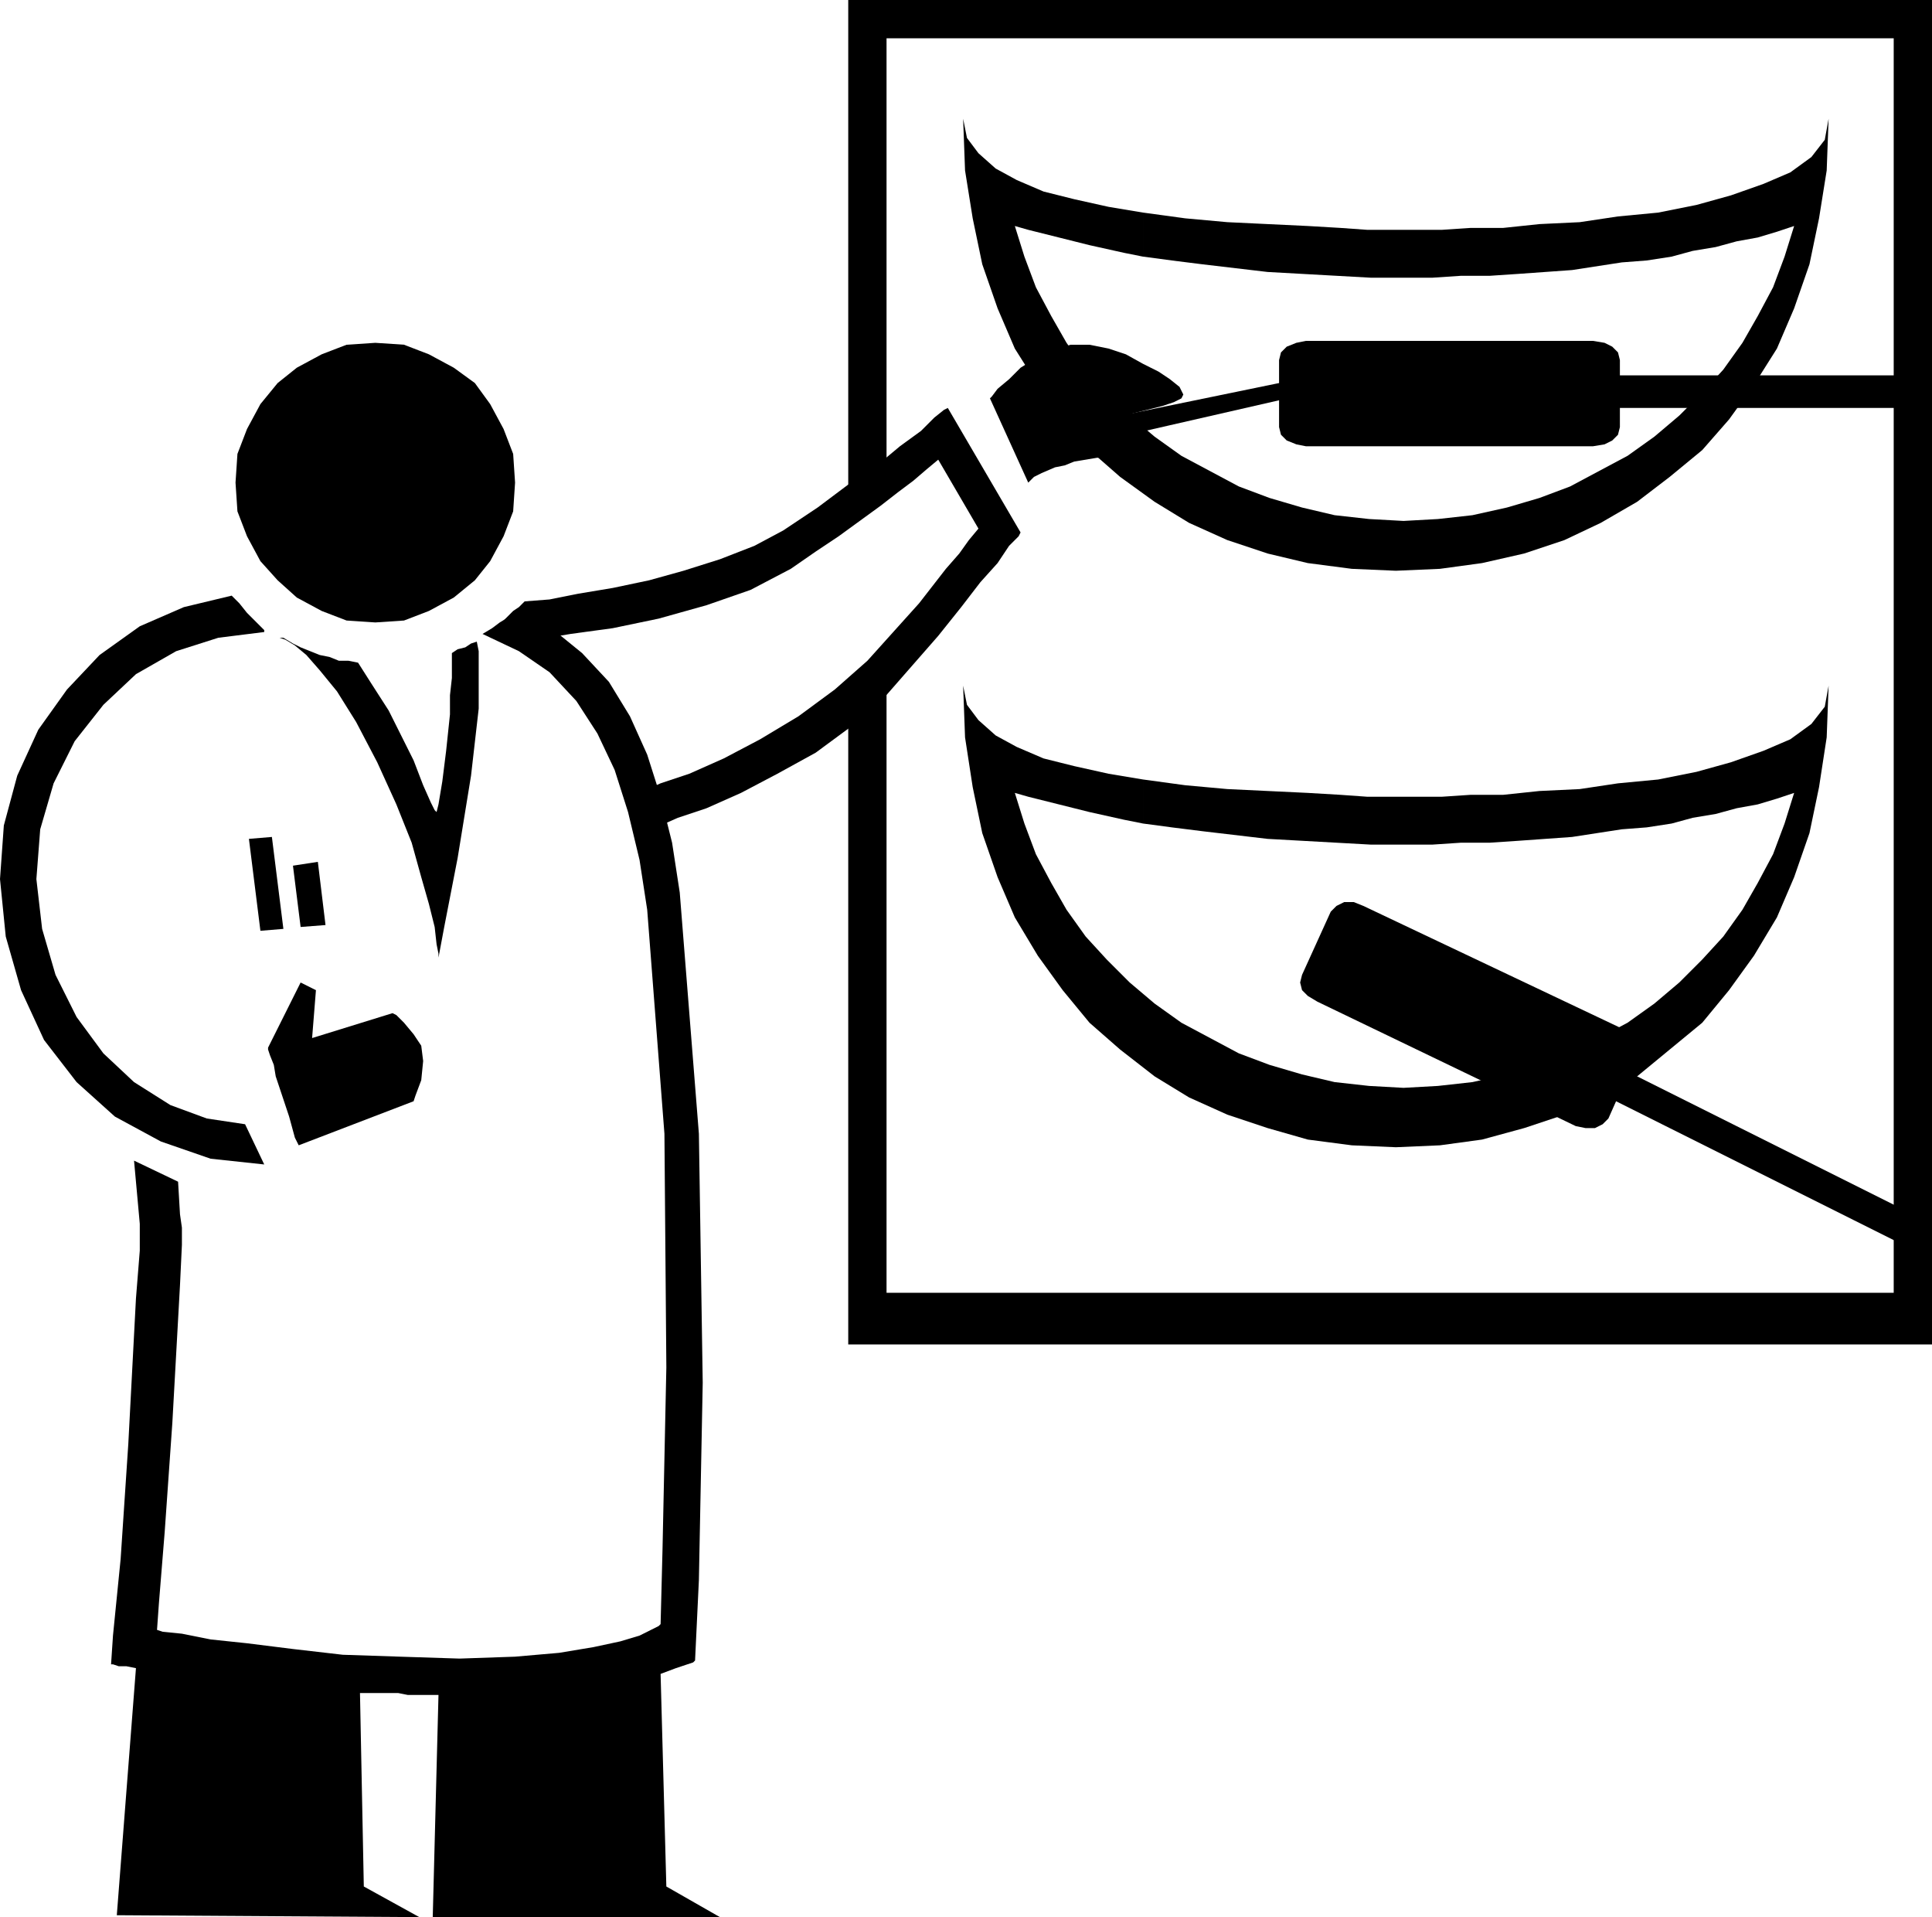
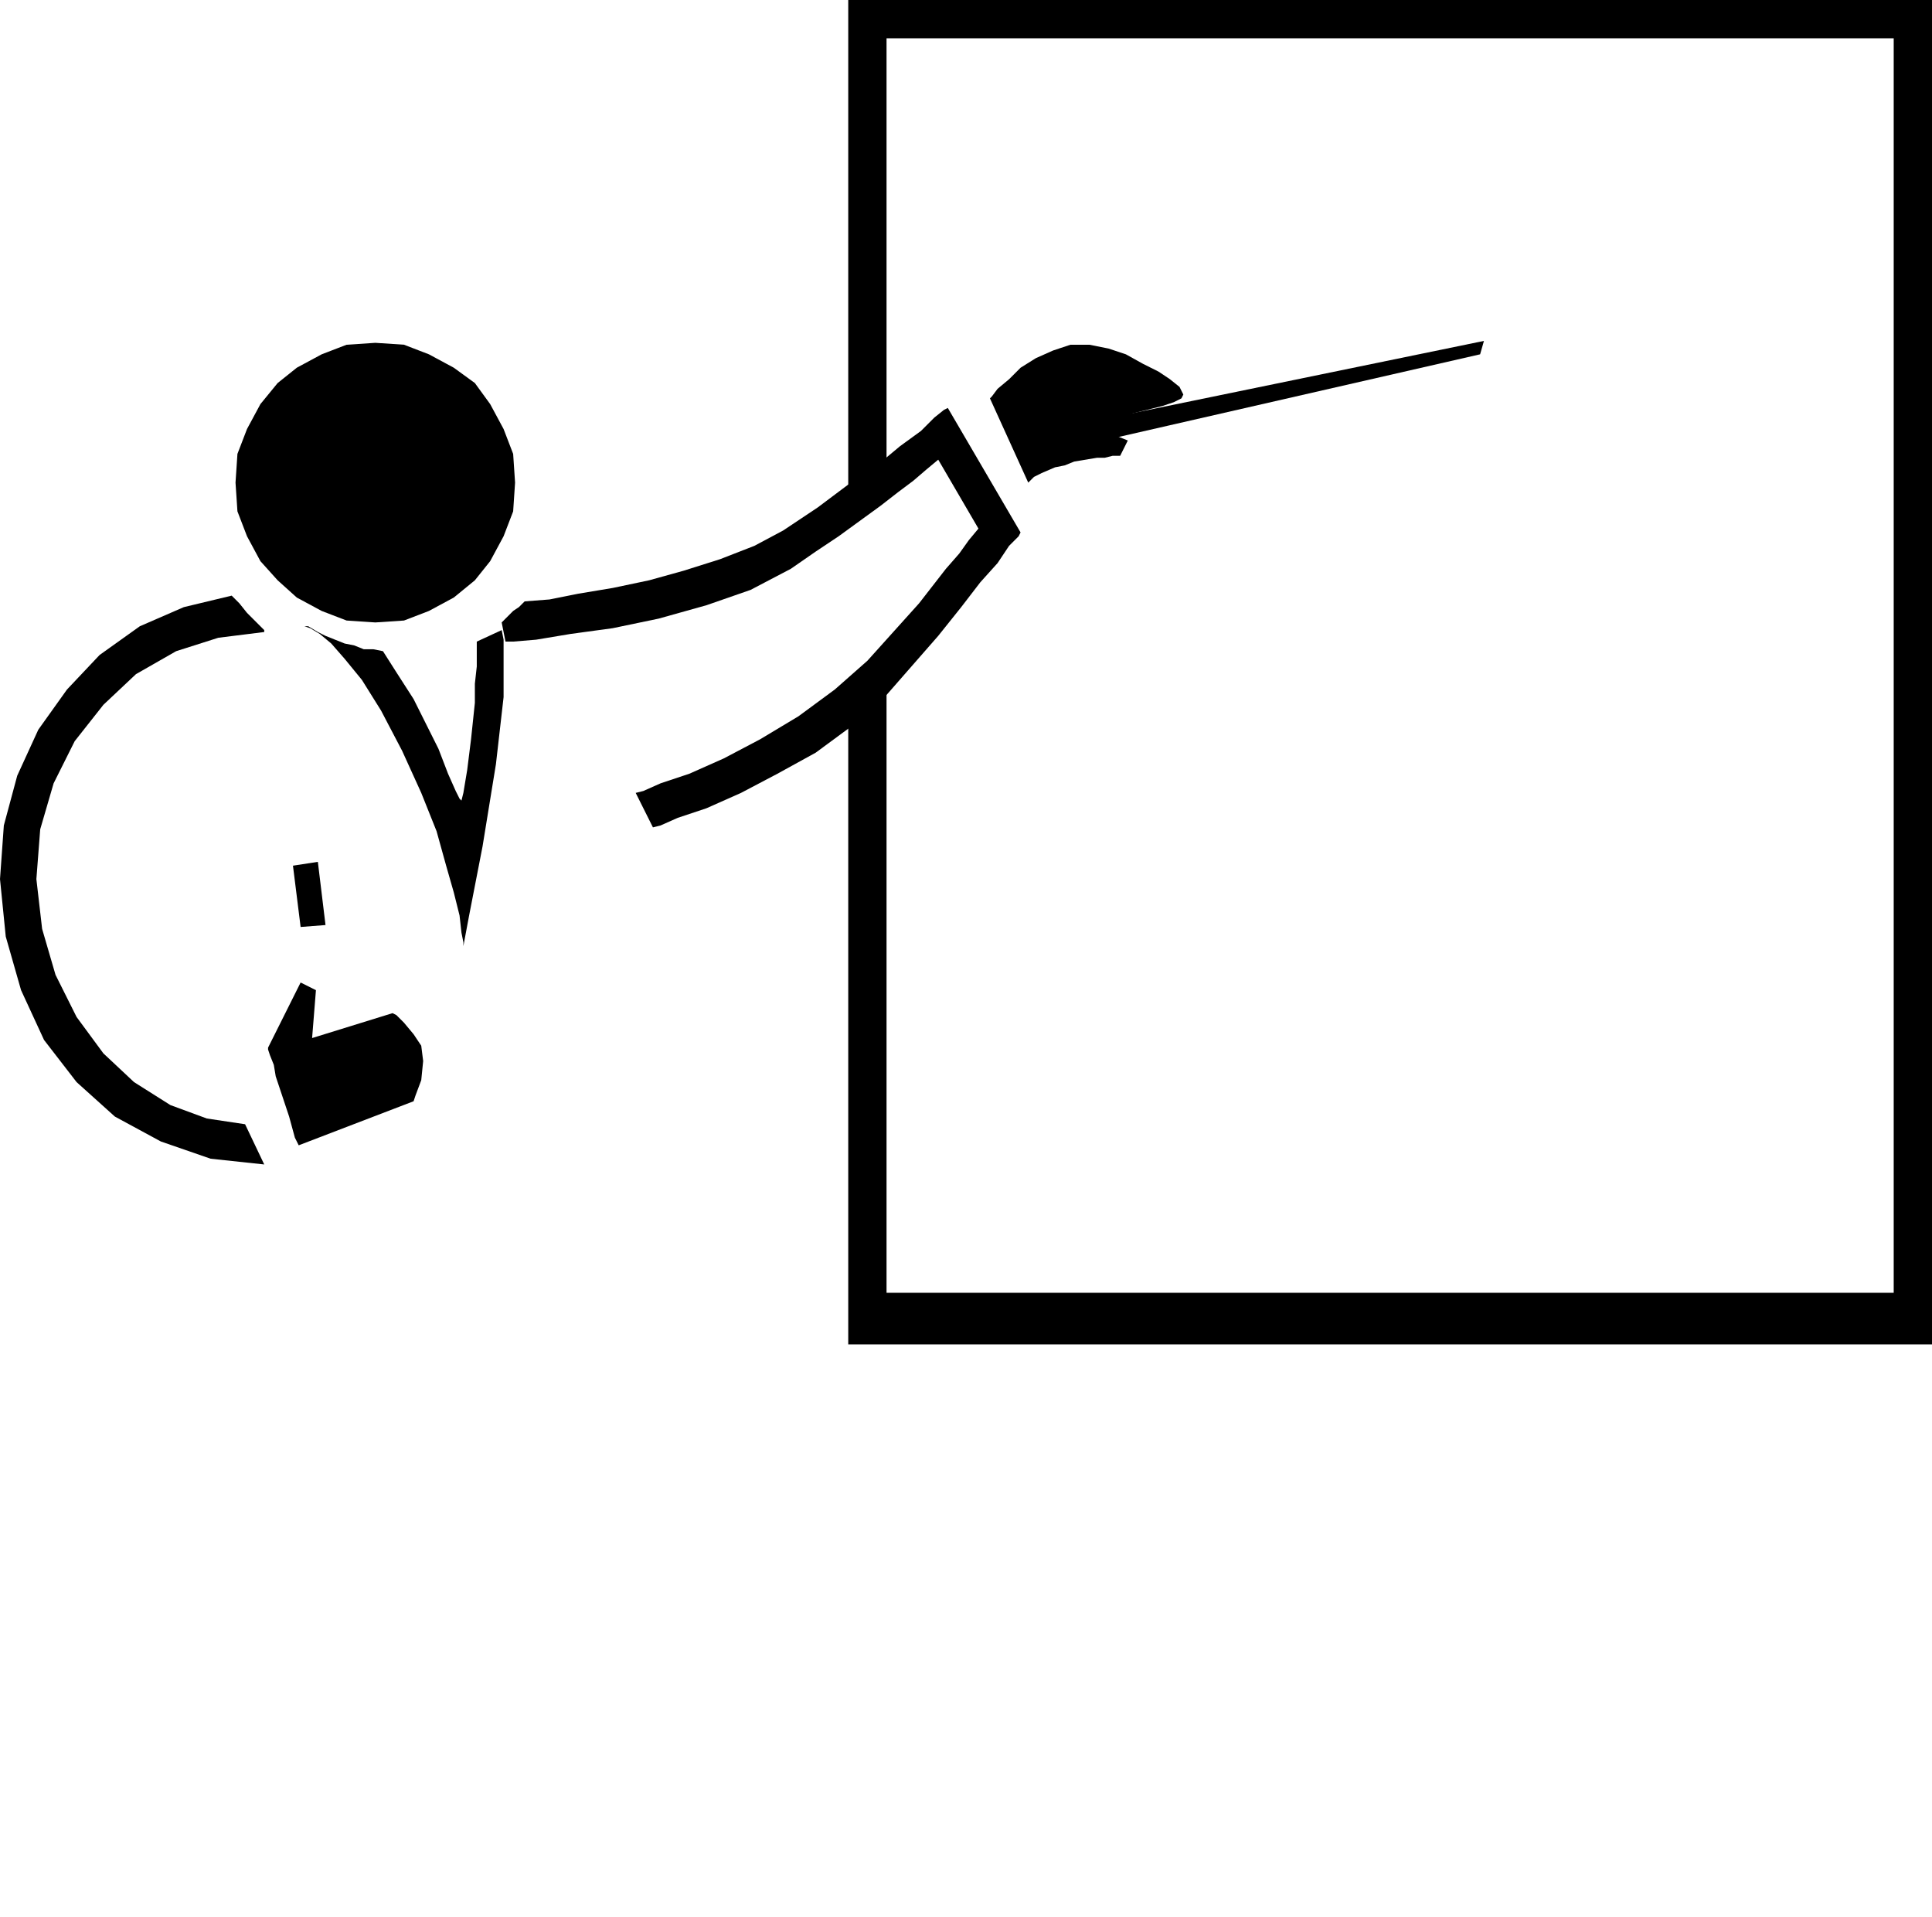
<svg xmlns="http://www.w3.org/2000/svg" width="96.864" height="96.096" fill-rule="evenodd" stroke-linecap="round" preserveAspectRatio="none" viewBox="0 0 1009 1001">
  <style>.pen1{stroke:none}.brush2{fill:#000}</style>
  <path d="m495 213-2 1-5 4-7 7-11 8-12 10-15 10-16 12-18 12-15 8-18 7-19 6-18 5-19 4-18 3-15 3-13 1-3 3-3 2-3 3-3 3 2 10h4l12-1 18-3 22-3 24-5 25-7 23-8 21-11 13-9 12-8 11-8 11-8 9-7 8-6 7-6 6-5 21 36-5 6-5 7-7 8-7 9-7 9-9 10-9 10-9 10-17 15-19 14-20 12-19 10-18 8-15 5-9 4-4 1 9 18 4-1 9-4 15-5 18-8 19-10 20-11 19-14 17-15 14-16 14-16 12-15 10-13 9-10 6-9 5-5 1-2-38-65zM19 459l2-26 7-24 11-22 15-19 17-16 21-12 22-7 24-3v-1l-5-5-4-4-4-5-4-4-25 6-23 10-21 15-17 18-15 21-11 24-7 26-2 28 3 30 8 28 12 26 17 22 20 18 24 13 26 9 28 3-10-21-20-3-19-7-19-12-16-15-14-19-11-22-7-24-3-26zm137 139-2-4-3-11-4-12-3-9-1-6-2-5-1-3v-1l17-34 8 4-2 25 42-13 2 1 4 4 5 6 4 6 1 8-1 10-3 8-1 3-60 23z" class="pen1 brush2" />
-   <path d="m376 1001-28-16-3-111 8-3 6-2 3-1 1-1 2-42 2-103-2-130-10-126-4-26-6-24-7-22-9-20-11-18-14-15-16-13-18-10-4 4-5 3-4 3-5 3 19 9 16 11 14 15 11 17 9 19 7 22 6 25 4 26 9 117 1 122-2 95-1 39-1 1-4 2-6 3-10 3-14 3-18 3-23 2-29 1-31-1-30-1-26-3-24-3-19-2-15-3-10-1-3-1 1-14 3-37 4-57 4-72 1-21v-9l-1-7-1-17-23-11 2 22 1 11v14l-2 25-4 76-4 60-4 40-1 15h1l3 1h4l5 1-10 129 158 1-29-16-2-101h20l5 1h16l-3 116h150zM148 485l-6-48-12 1 6 48 12-1z" class="pen1 brush2" />
  <path d="m170 483-4-33-13 2 4 32 13-1zm26-304-15 1-13 5-13 7-10 8-9 11-7 13-5 13-1 15 1 15 5 13 7 13 9 10 10 9 13 7 13 5 15 1 15-1 13-5 13-7 11-9 8-10 7-13 5-13 1-15-1-15-5-13-7-13-8-11-11-8-13-7-13-5-15-1zm321 29 1-1 3-4 6-5 6-6 8-5 9-4 9-3h10l10 2 9 3 9 5 8 4 6 4 5 4 2 4-1 2-4 2-6 2-8 2-8 2-8 3-7 1-5 2h-2l20 8-4 8h-4l-4 1h-4l-6 1-6 1-5 2-5 1-7 3-4 2-2 2-1 1-20-44z" class="pen1 brush2" />
-   <path d="m773 185 2-7-214 44 2 11 210-48zM249 335l-3 1-3 2-4 1-3 2v13l-1 9v10l-2 19-2 16-2 12-1 4-1-1-2-4-4-9-5-13-6-12-7-14-9-14-7-11-5-1h-5l-5-2-5-1-5-2-5-2-4-2-5-3h-3 1l3 1 5 3 6 5 7 8 9 11 10 16 11 21 10 22 8 20 5 18 4 14 3 12 1 9 1 5v2l3-16 7-36 7-43 4-35v-30l-1-5z" class="pen1 brush2" />
+   <path d="m773 185 2-7-214 44 2 11 210-48zM249 335v13l-1 9v10l-2 19-2 16-2 12-1 4-1-1-2-4-4-9-5-13-6-12-7-14-9-14-7-11-5-1h-5l-5-2-5-1-5-2-5-2-4-2-5-3h-3 1l3 1 5 3 6 5 7 8 9 11 10 16 11 21 10 22 8 20 5 18 4 14 3 12 1 9 1 5v2l3-16 7-36 7-43 4-35v-30l-1-5z" class="pen1 brush2" />
  <path d="M525 0h-82v265l20-14V20h526v655H463V351l-20 18v333h566V0H525z" class="pen1 brush2" />
-   <path d="M729 120h-15l-14-1-17-1-21-1-21-1-22-2-22-3v23l15 2 16 2 17 2 17 2 18 1 18 1 18 1h32l15-1h15l15-1 14-1 14-1 13-2 13-2 13-1 13-2 11-3 12-2 11-3 11-2 10-3 9-3-5 16-6 16-8 15-8 14-10 14-11 12-12 12-13 11-14 10-15 8-15 8-16 6-17 5-18 4-18 2-18 1-18-1-18-2-17-4-17-5-16-6-15-8-15-8-14-10-13-11-12-12-11-12-10-14-8-14-8-15-6-16-5-16 7 2 8 2 8 2 8 2 8 2 9 2 9 2 10 2v-23l-18-3-18-4-16-4-14-6-11-6-9-8-6-8-2-10 1 27 4 25 5 24 8 23 9 21 12 19 13 18 14 16 16 14 18 13 18 11 20 9 21 7 21 5 23 3 23 1 23-1 22-3 22-5 21-7 19-9 19-11 17-13 17-14 14-16 13-18 12-19 9-21 8-23 5-24 4-25 1-27-2 11-7 9-11 8-14 6-17 6-18 5-20 4-21 2-20 3-21 1-19 2h-17l-15 1h-24zm0 296h-15l-14-1-17-1-21-1-21-1-22-2-22-3v23l15 2 16 2 17 2 17 2 18 1 18 1 18 1h32l15-1h15l15-1 14-1 14-1 13-2 13-2 13-1 13-2 11-3 12-2 11-3 11-2 10-3 9-3-5 16-6 16-8 15-8 14-10 14-11 12-12 12-13 11-14 10-15 8-15 8-16 6-17 5-18 4-18 2-18 1-18-1-18-2-17-4-17-5-16-6-15-8-15-8-14-10-13-11-12-12-11-12-10-14-8-14-8-15-6-16-5-16 7 2 8 2 8 2 8 2 8 2 9 2 9 2 10 2v-23l-18-3-18-4-16-4-14-6-11-6-9-8-6-8-2-10 1 27 4 26 5 24 8 23 9 21 12 20 13 18 14 17 16 14 18 14 18 11 20 9 21 7 21 6 23 3 23 1 23-1 22-3 22-6 21-7 19-9 19-11 17-14 17-14 14-17 13-18 12-20 9-21 8-23 5-24 4-26 1-27-2 11-7 9-11 8-14 6-17 6-18 5-20 4-21 2-20 3-21 1-19 2h-17l-15 1h-24z" class="pen1 brush2" />
-   <path d="M995 196H846v-8l-1-4-3-3-4-2-6-1H682l-5 1-5 2-3 3-1 4v35l1 4 3 3 5 2 5 1h150l6-1 4-2 3-3 1-4v-10h149v-17zm10 441-154-77 4-8 1-4-2-4-3-4-4-3-135-64-5-2h-5l-4 2-3 3-15 33-1 4 1 4 3 3 5 3 135 65 5 1h5l4-2 3-3 4-9 154 77 7-15z" class="pen1 brush2" />
</svg>